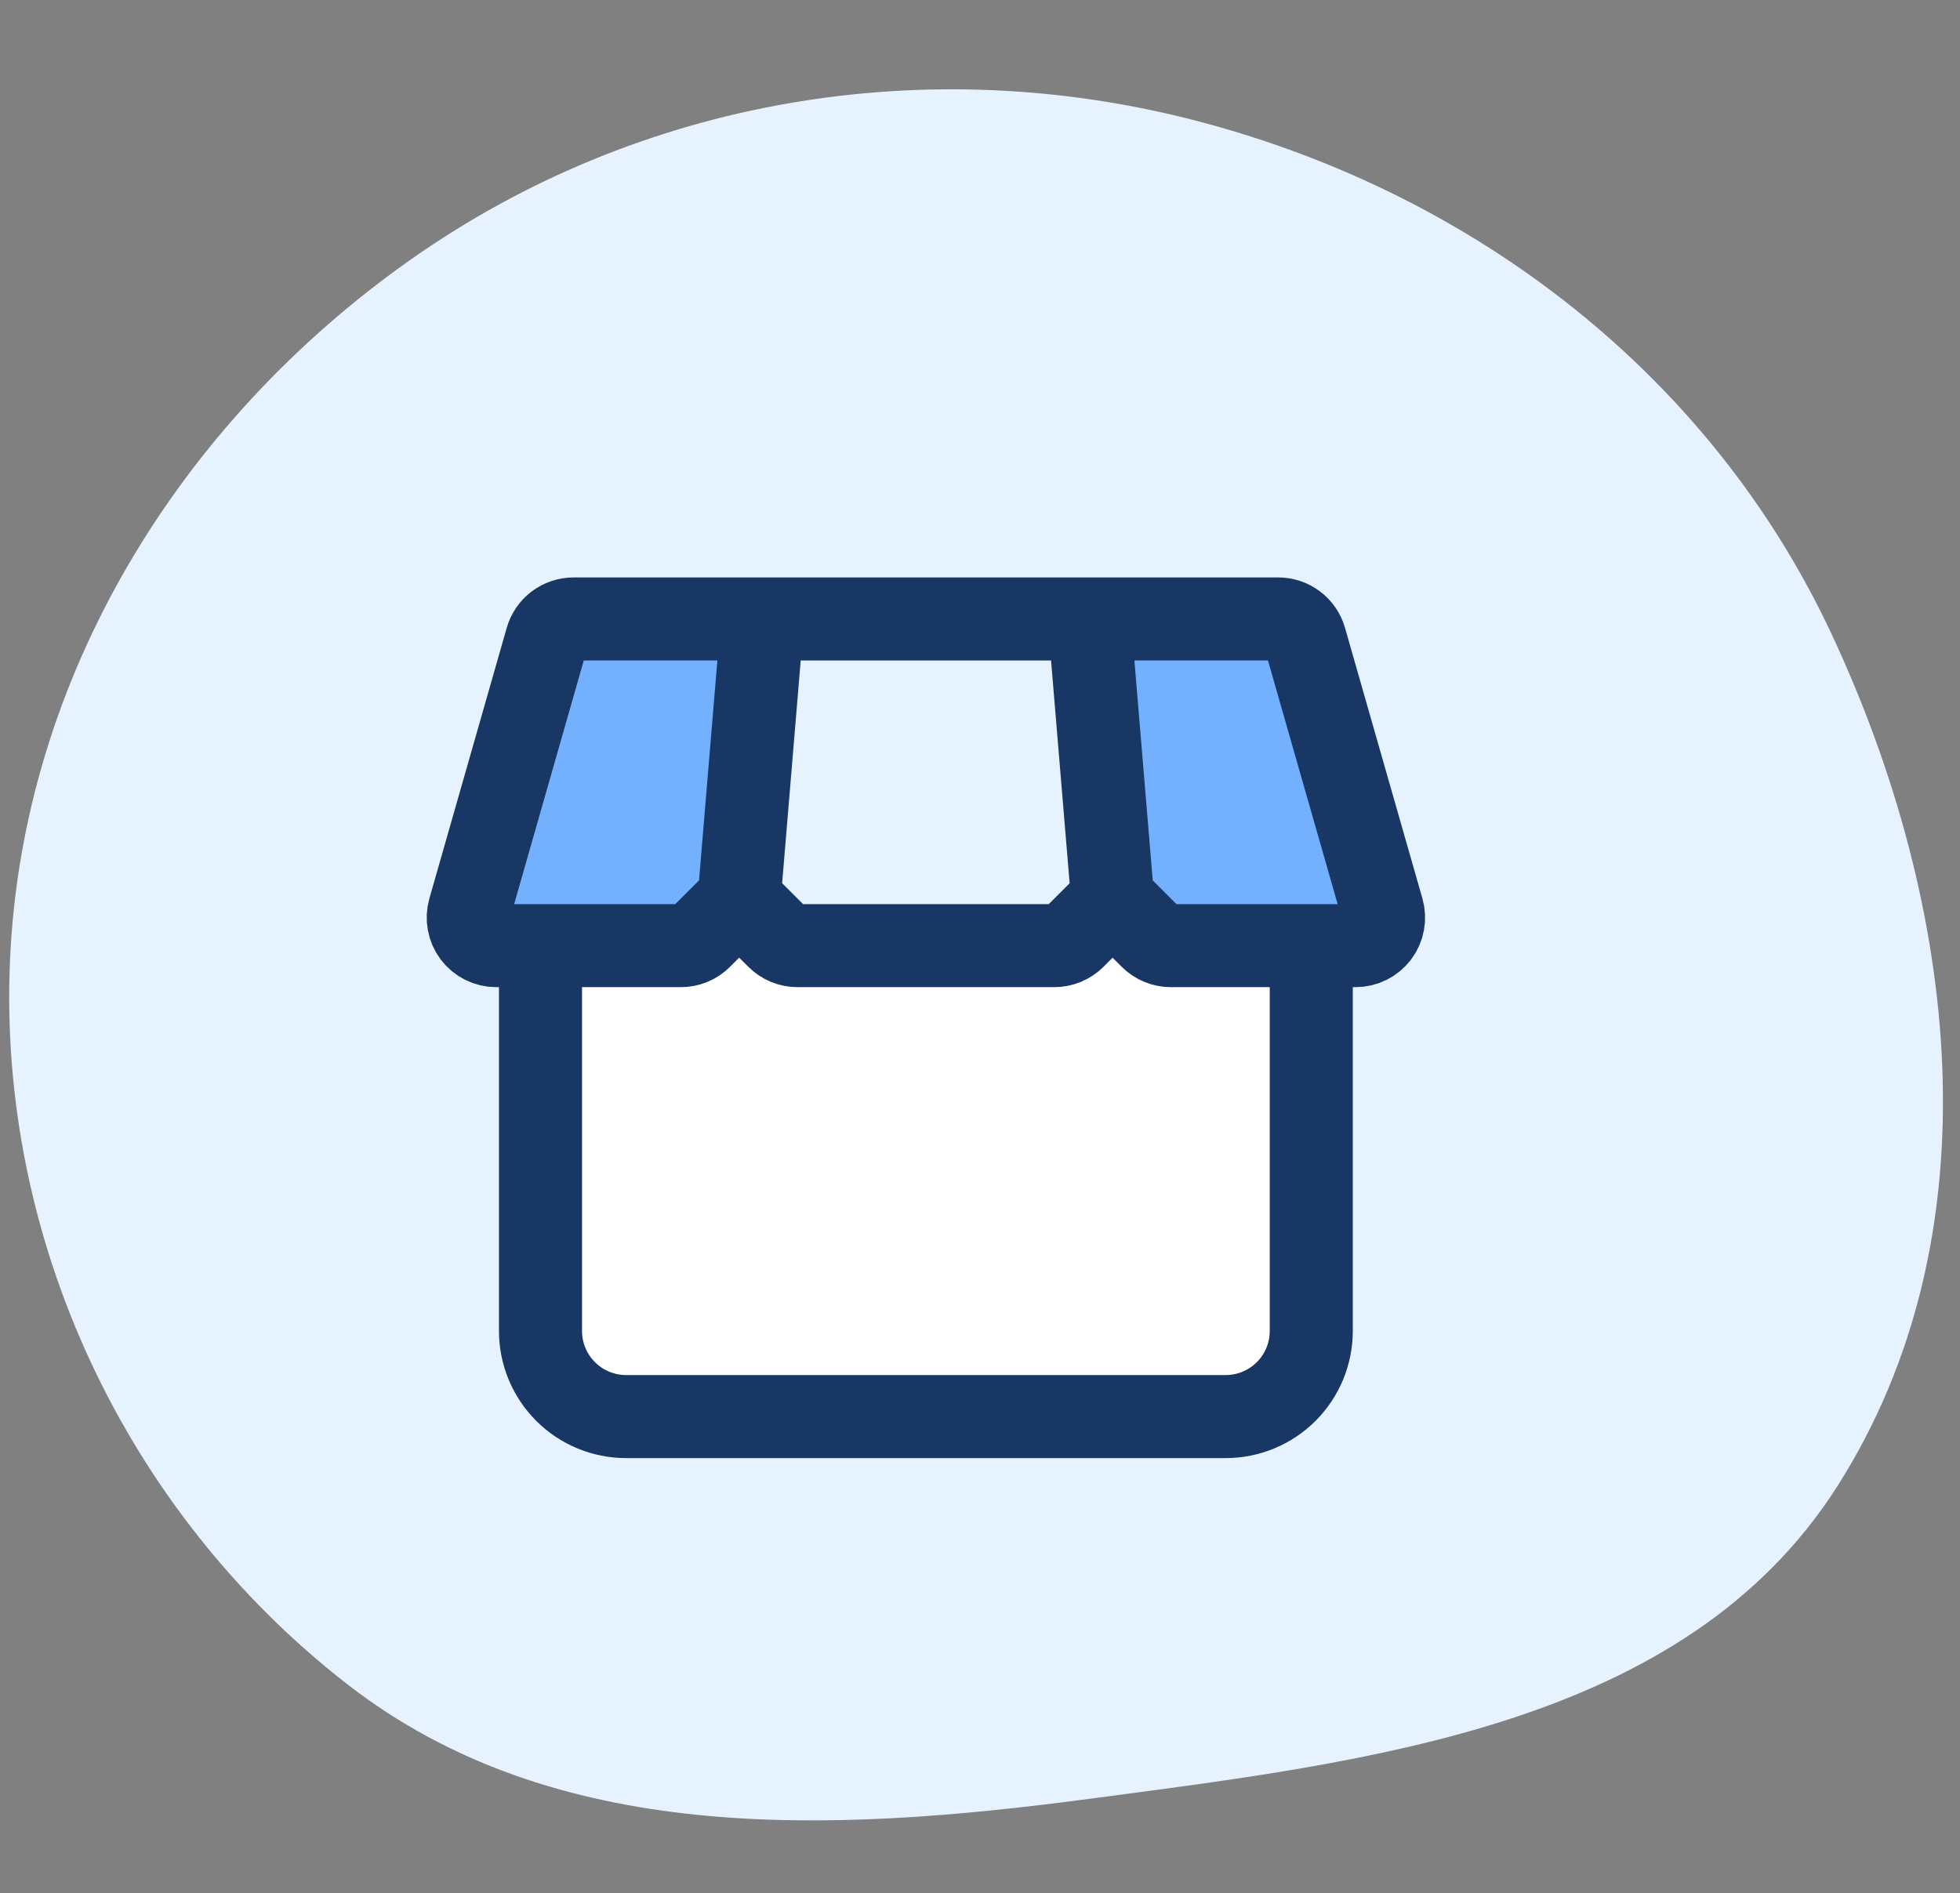
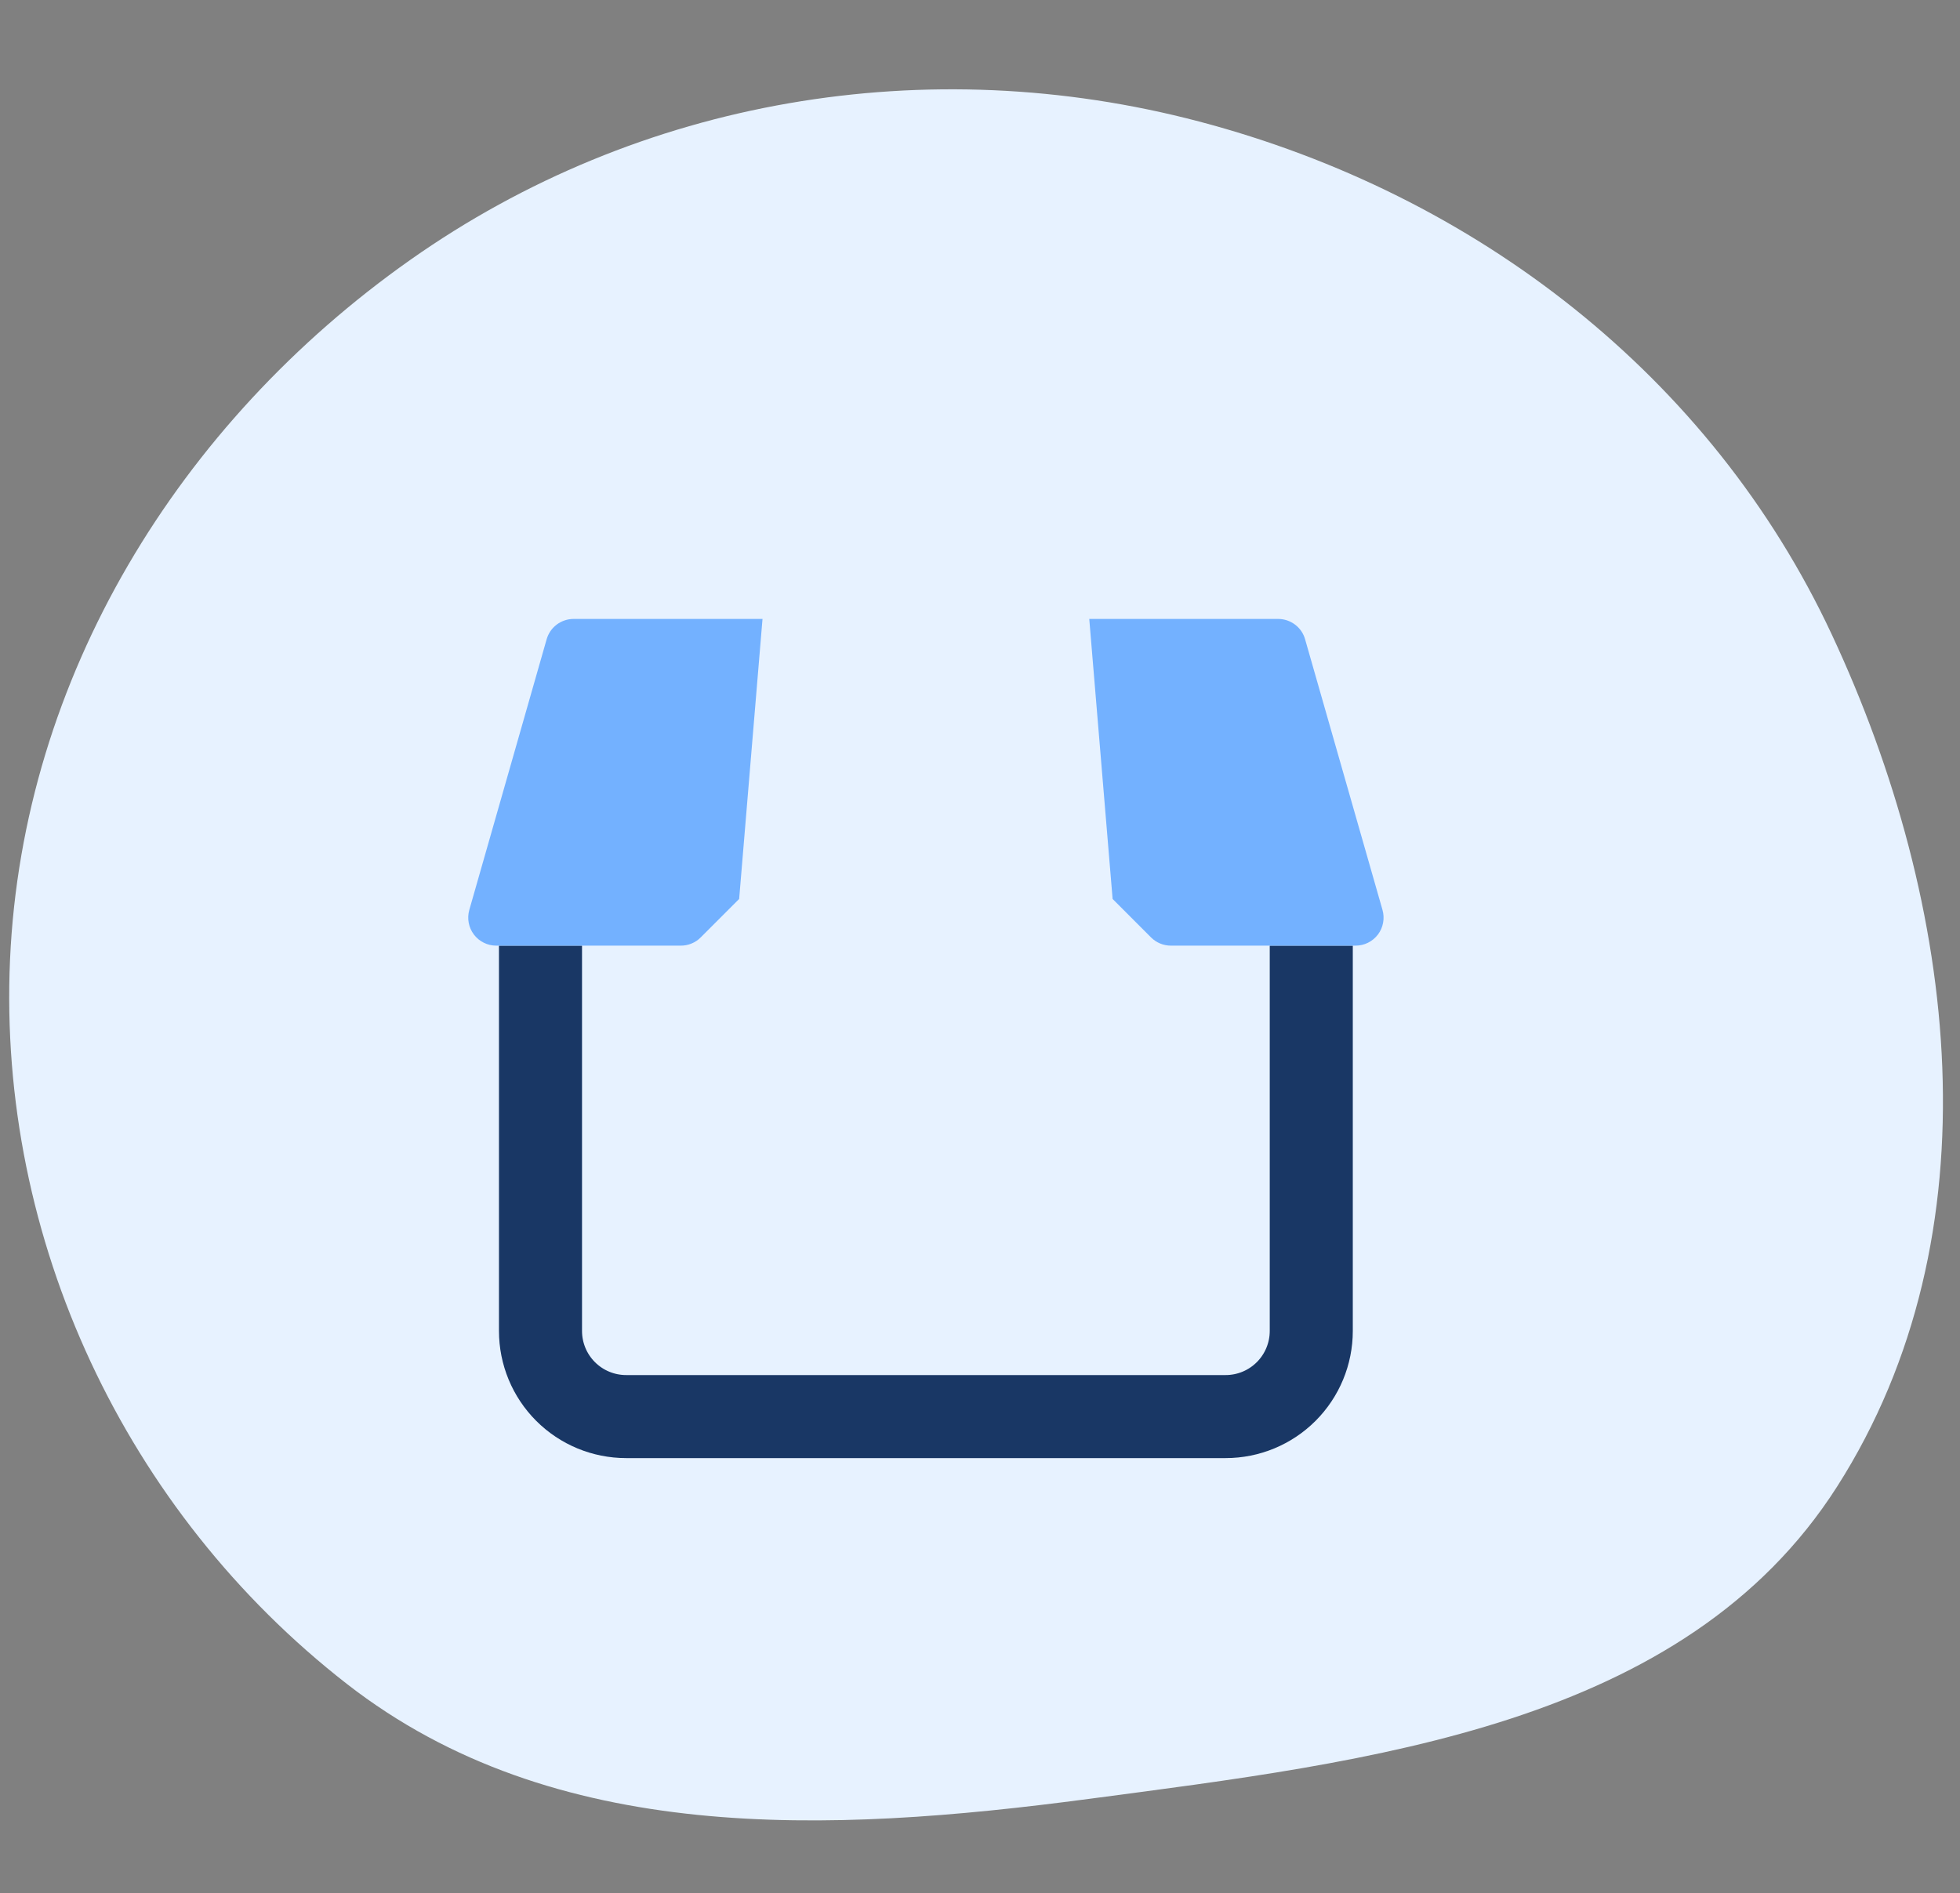
<svg xmlns="http://www.w3.org/2000/svg" width="59" height="57" viewBox="0 0 59 57" fill="none">
  <rect x="0" y="0" width="59" height="57" fill="#808080" stroke="none" />
  <g clip-path="url(#clip0)">
    <path fill-rule="evenodd" clip-rule="evenodd" d="M32.766 54.162C24.908 55.203 16.681 55.556 10.443 50.7C3.776 45.51 -0.072 37.317 0.302 28.892C0.68 20.403 5.381 12.738 12.351 7.824C19.254 2.957 27.926 1.506 36.094 3.658C44.424 5.853 51.505 11.322 55.138 19.098C58.949 27.253 60.15 37.157 55.3 44.759C50.704 51.961 41.256 53.037 32.766 54.162Z" fill="#E7F2FF" />
-     <path d="M16.27 28.471V40.072C16.27 40.756 16.542 41.412 17.025 41.895C17.509 42.379 18.165 42.65 18.848 42.65H36.894C37.578 42.65 38.233 42.379 38.717 41.895C39.2 41.412 39.472 40.756 39.472 40.072V28.471" fill="white" />
    <path d="M16.27 28.471V40.072C16.27 40.756 16.542 41.412 17.025 41.895C17.509 42.379 18.165 42.65 18.848 42.65H36.894C37.578 42.65 38.233 42.379 38.717 41.895C39.2 41.412 39.472 40.756 39.472 40.072V28.471" stroke="#193765" stroke-width="2.5" />
    <path d="M33.492 27.066L34.649 28.224C34.807 28.382 35.022 28.471 35.245 28.471H40.805C40.936 28.471 41.065 28.441 41.181 28.383C41.298 28.325 41.4 28.24 41.479 28.136C41.557 28.032 41.611 27.911 41.634 27.782C41.658 27.654 41.652 27.522 41.616 27.396L39.286 19.247C39.236 19.07 39.13 18.915 38.983 18.805C38.837 18.695 38.659 18.635 38.476 18.635H32.789L33.492 27.066ZM22.25 27.066L21.092 28.224C21.014 28.303 20.921 28.365 20.818 28.407C20.715 28.45 20.605 28.472 20.494 28.471H14.936C14.806 28.471 14.677 28.441 14.561 28.382C14.444 28.324 14.342 28.24 14.264 28.135C14.186 28.031 14.132 27.91 14.109 27.782C14.085 27.654 14.091 27.522 14.127 27.396L16.455 19.247C16.506 19.07 16.612 18.915 16.758 18.805C16.905 18.695 17.083 18.635 17.266 18.635H22.953L22.25 27.066ZM32.789 18.635H22.953Z" fill="#73B1FF" />
-     <path d="M33.492 27.066L34.649 28.224C34.807 28.382 35.022 28.471 35.245 28.471H40.805C40.936 28.471 41.065 28.441 41.181 28.383C41.298 28.325 41.4 28.24 41.479 28.136C41.557 28.032 41.611 27.911 41.634 27.782C41.658 27.654 41.652 27.522 41.616 27.396L39.286 19.247C39.236 19.07 39.13 18.915 38.983 18.805C38.837 18.695 38.659 18.635 38.476 18.635H32.789M33.492 27.066L32.789 18.635M33.492 27.066L32.334 28.224C32.255 28.302 32.162 28.365 32.06 28.407C31.957 28.45 31.847 28.471 31.736 28.471H24.007C23.896 28.471 23.786 28.45 23.683 28.407C23.581 28.365 23.488 28.302 23.41 28.224L22.25 27.066M32.789 18.635H22.953M22.25 27.066L21.092 28.224C21.014 28.303 20.921 28.365 20.818 28.407C20.715 28.45 20.605 28.472 20.494 28.471H14.936C14.806 28.471 14.677 28.441 14.561 28.382C14.444 28.324 14.342 28.24 14.264 28.135C14.186 28.031 14.132 27.91 14.109 27.782C14.085 27.654 14.091 27.522 14.127 27.396L16.455 19.247C16.506 19.07 16.612 18.915 16.758 18.805C16.905 18.695 17.083 18.635 17.266 18.635H22.953M22.25 27.066L22.953 18.635" stroke="#193765" stroke-width="2.5" />
  </g>
  <defs>
    <clipPath id="clip0">
      <rect width="59" height="57" fill="white" />
    </clipPath>
  </defs>
</svg>